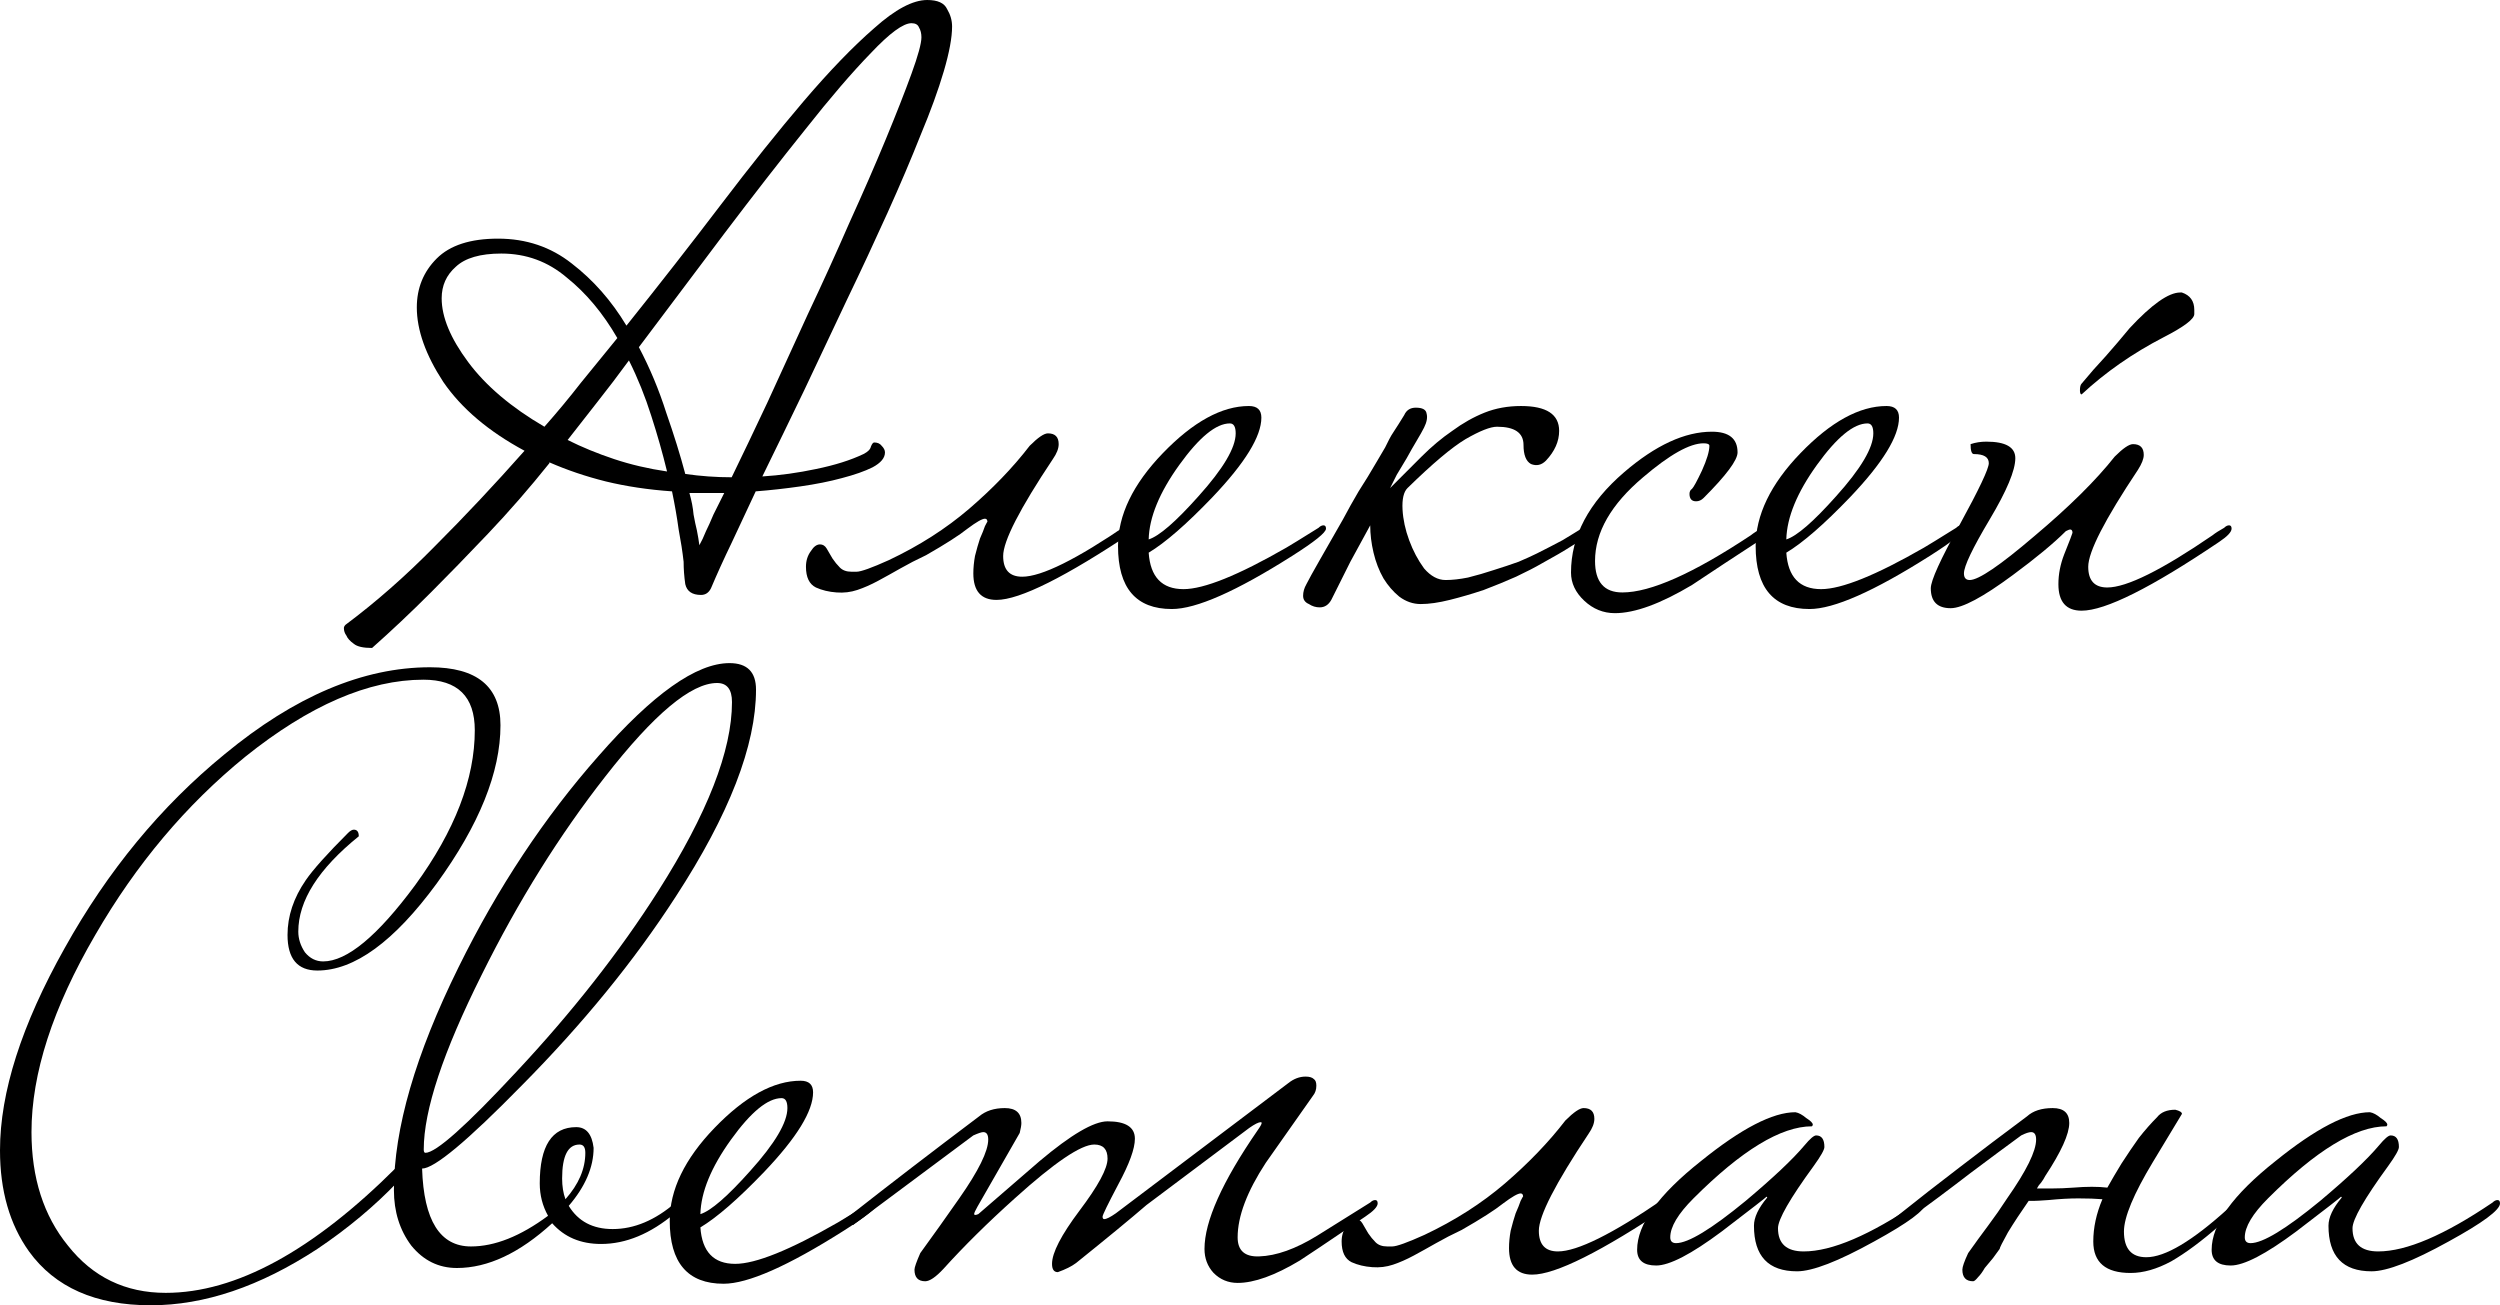
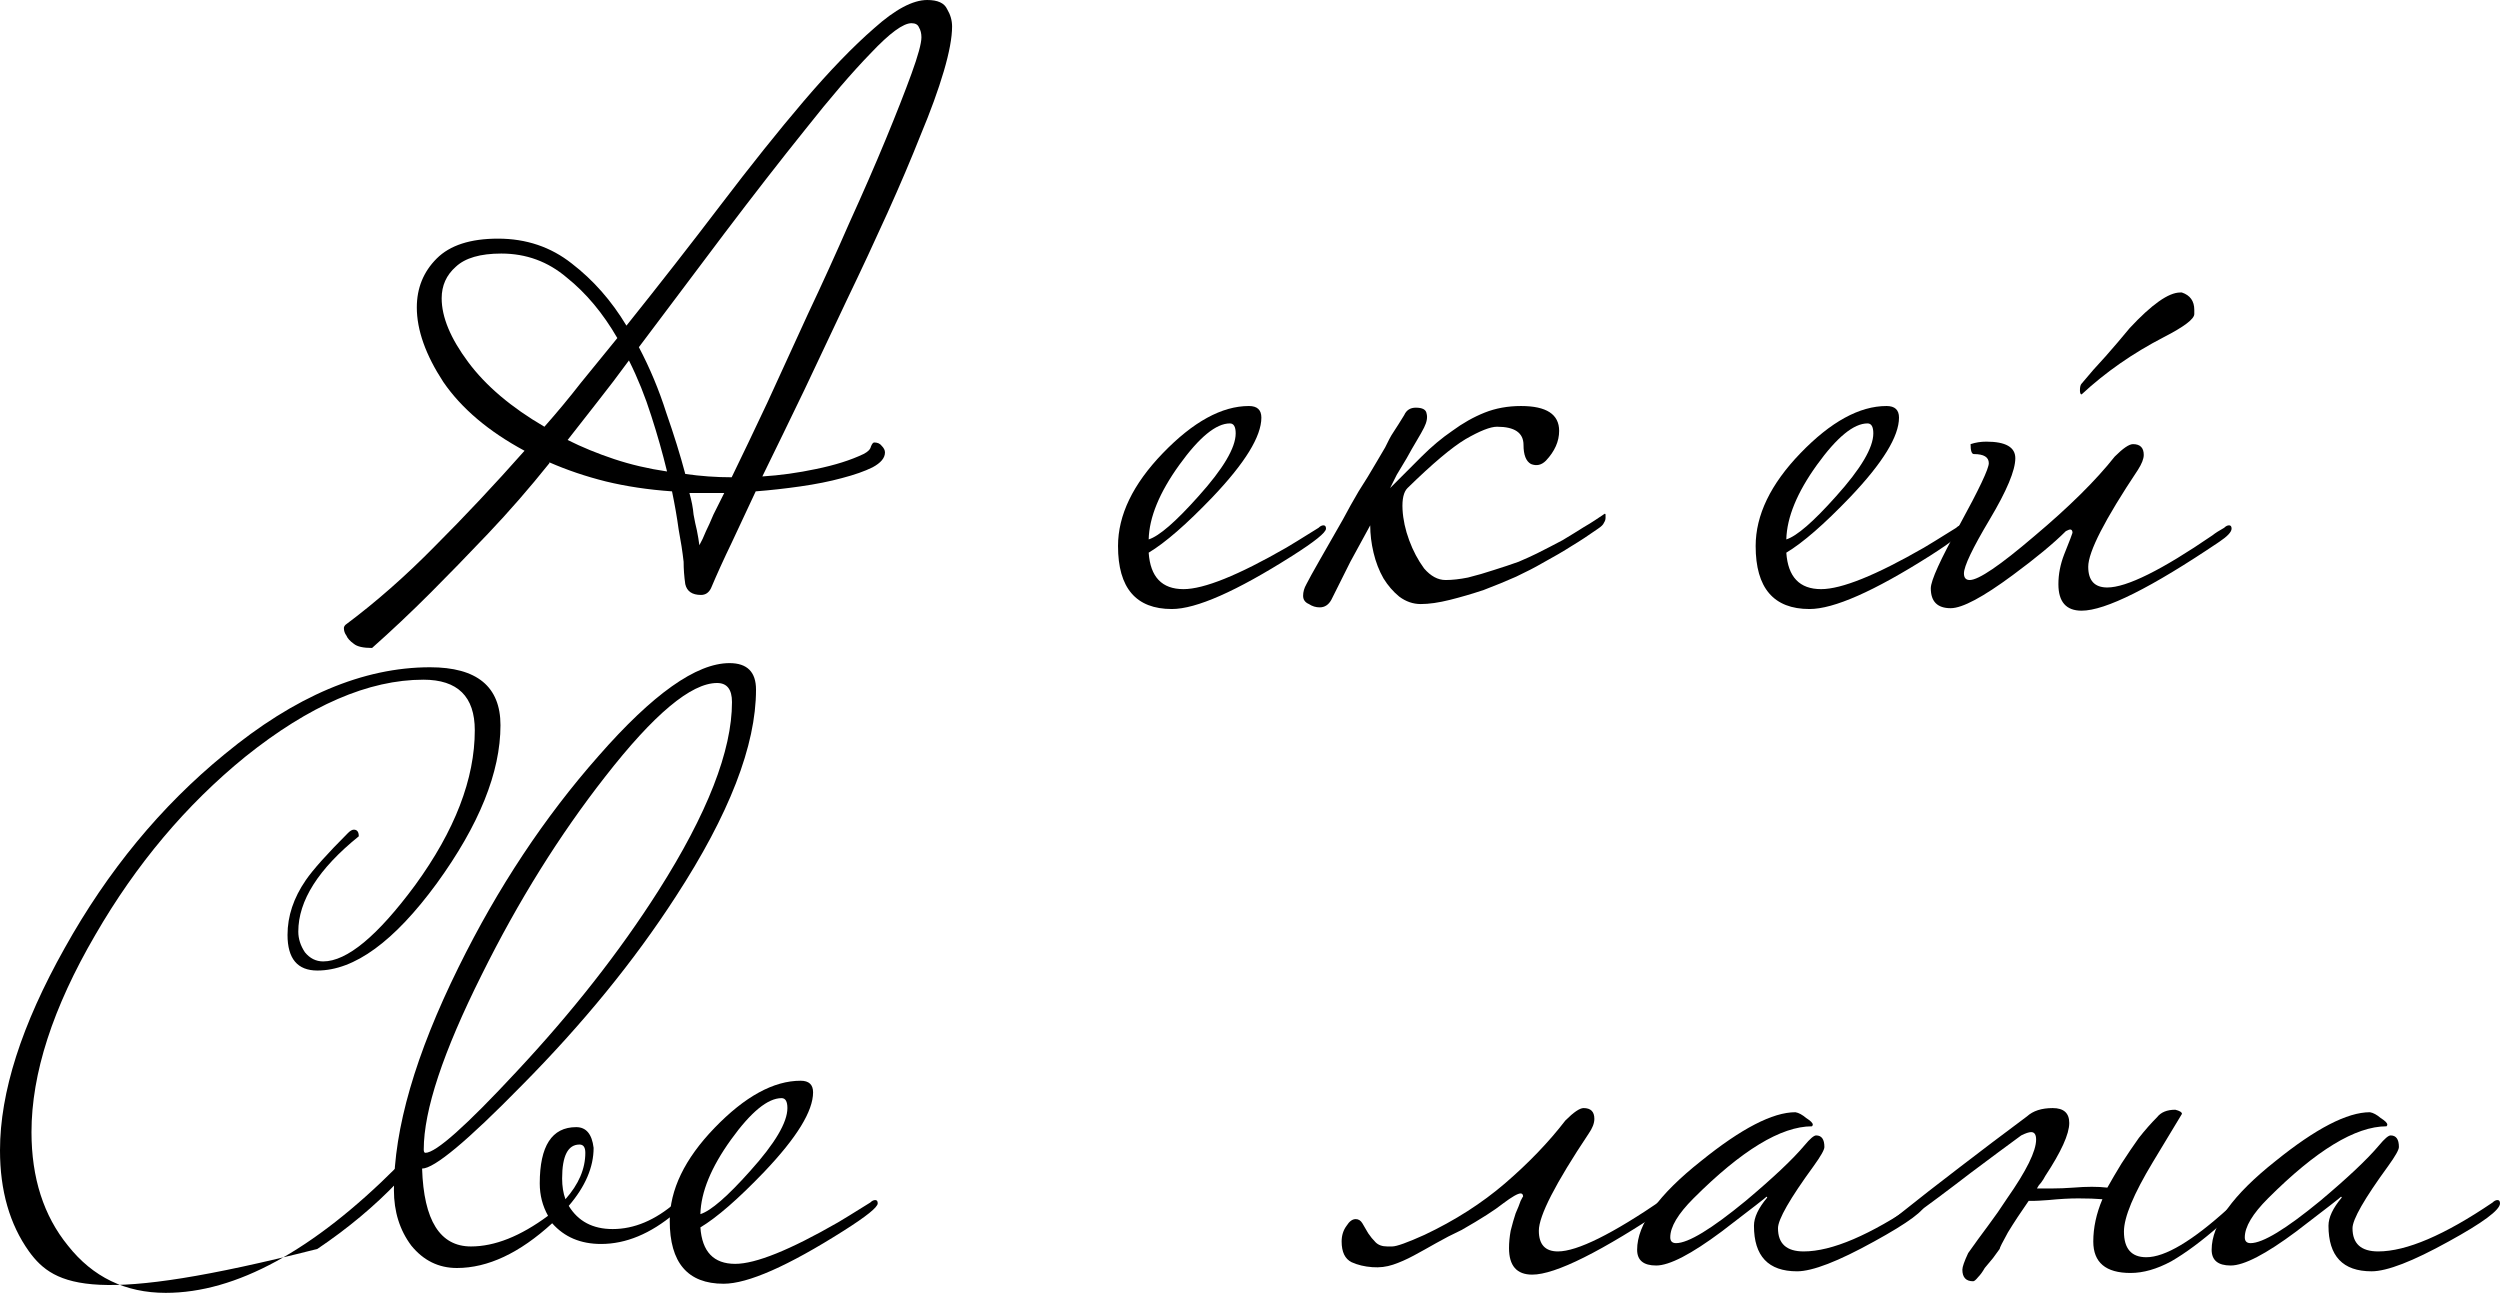
<svg xmlns="http://www.w3.org/2000/svg" viewBox="0 0 211.199 110.27" fill="none">
  <path d="M80.432 2.24C80.432 3.173 80.198 4.433 79.732 6.02C79.265 7.607 78.612 9.403 77.772 11.41C76.978 13.417 76.045 15.61 74.972 17.99C73.898 20.37 72.755 22.82 71.542 25.34C70.375 27.813 69.185 30.333 67.972 32.9C66.758 35.42 65.568 37.87 64.402 40.25C65.895 40.157 67.412 39.947 68.952 39.62C70.538 39.293 71.868 38.873 72.942 38.36C73.315 38.173 73.525 37.963 73.572 37.73C73.665 37.497 73.758 37.38 73.852 37.38C74.132 37.38 74.342 37.473 74.482 37.66C74.668 37.847 74.762 38.033 74.762 38.22C74.762 38.687 74.412 39.107 73.712 39.48C73.058 39.807 72.195 40.11 71.122 40.39C70.095 40.67 68.928 40.903 67.622 41.09C66.315 41.277 65.055 41.417 63.842 41.51C63.142 43.003 62.465 44.45 61.812 45.85C61.158 47.203 60.575 48.487 60.062 49.7C59.875 50.073 59.595 50.26 59.222 50.26C58.475 50.26 58.032 49.957 57.892 49.35C57.798 48.697 57.752 48.067 57.752 47.46C57.658 46.62 57.518 45.71 57.332 44.73C57.192 43.703 57.005 42.63 56.772 41.51C54.765 41.37 52.898 41.09 51.172 40.67C49.492 40.25 47.905 39.713 46.412 39.06V39.13C44.732 41.23 43.005 43.213 41.232 45.08C39.458 46.947 37.848 48.603 36.402 50.05C34.722 51.73 33.065 53.293 31.432 54.74C30.685 54.74 30.172 54.623 29.892 54.39C29.565 54.157 29.355 53.923 29.262 53.69C29.122 53.503 29.052 53.293 29.052 53.06C29.052 52.967 29.098 52.873 29.192 52.78C31.758 50.867 34.278 48.65 36.752 46.13C39.272 43.61 41.792 40.927 44.312 38.08C41.278 36.447 38.992 34.51 37.452 32.27C35.958 29.983 35.212 27.883 35.212 25.97C35.212 24.337 35.772 22.96 36.892 21.84C38.012 20.72 39.738 20.16 42.072 20.16C44.452 20.16 46.528 20.86 48.302 22.26C50.122 23.66 51.662 25.41 52.922 27.51C55.722 24.01 58.382 20.603 60.902 17.29C63.422 13.977 65.755 11.06 67.902 8.54C70.095 5.973 72.078 3.92 73.852 2.38C75.625 0.793 77.118 0 78.332 0C79.218 0 79.778 0.257 80.012 0.77C80.292 1.237 80.432 1.727 80.432 2.24ZM77.842 3.15C77.842 2.823 77.772 2.543 77.632 2.31C77.538 2.077 77.328 1.96 77.002 1.96C76.302 1.96 75.158 2.8 73.572 4.48C71.985 6.113 70.142 8.26 68.042 10.92C65.942 13.533 63.655 16.473 61.182 19.74C58.755 22.96 56.352 26.157 53.972 29.33C54.905 31.103 55.675 32.947 56.282 34.86C56.935 36.727 57.472 38.453 57.892 40.04C58.545 40.133 59.198 40.203 59.852 40.25C60.505 40.297 61.158 40.32 61.812 40.32C62.698 38.5 63.702 36.4 64.822 34.02C65.942 31.593 67.085 29.097 68.252 26.53C69.465 23.963 70.632 21.397 71.752 18.83C72.918 16.263 73.945 13.907 74.832 11.76C75.718 9.613 76.442 7.77 77.002 6.23C77.562 4.69 77.842 3.663 77.842 3.15ZM56.352 39.83C55.978 38.29 55.535 36.727 55.022 35.14C54.508 33.507 53.878 31.943 53.132 30.45C52.245 31.663 51.358 32.83 50.472 33.95C49.632 35.023 48.792 36.097 47.952 37.17C49.165 37.777 50.472 38.313 51.872 38.78C53.272 39.247 54.765 39.597 56.352 39.83ZM52.152 28.56C50.938 26.46 49.515 24.757 47.882 23.45C46.295 22.097 44.452 21.42 42.352 21.42C40.578 21.42 39.295 21.793 38.502 22.54C37.708 23.24 37.312 24.127 37.312 25.2C37.312 26.787 38.058 28.583 39.552 30.59C41.045 32.597 43.192 34.417 45.992 36.05C47.065 34.837 48.092 33.6 49.072 32.34C50.098 31.08 51.125 29.82 52.152 28.56ZM58.242 41.65C58.428 42.303 58.545 42.91 58.592 43.47C58.685 43.983 58.778 44.427 58.872 44.8C58.965 45.267 59.035 45.687 59.082 46.06C59.268 45.733 59.455 45.337 59.642 44.87C59.828 44.497 60.038 44.03 60.272 43.47C60.552 42.91 60.855 42.303 61.182 41.65H58.242Z" fill="black" />
-   <path d="M72.357 48.3C72.73 48.3 73.64 47.973 75.087 47.32C77.654 46.107 79.917 44.66 81.877 42.98C83.884 41.253 85.587 39.48 86.987 37.66C87.687 36.96 88.2 36.61 88.527 36.61C89.134 36.61 89.437 36.913 89.437 37.52C89.437 37.893 89.274 38.313 88.947 38.78C86.147 42.98 84.747 45.71 84.747 46.97C84.747 48.137 85.284 48.72 86.357 48.72C87.99 48.72 90.954 47.25 95.247 44.31C95.34 44.217 95.55 44.053 95.877 43.82C96.25 43.587 96.507 43.47 96.647 43.47C96.787 43.47 96.857 43.563 96.857 43.75C96.857 44.03 96.507 44.403 95.807 44.87C90.02 48.743 86.147 50.68 84.187 50.68C82.88 50.68 82.227 49.933 82.227 48.44C82.227 47.973 82.274 47.483 82.367 46.97C82.507 46.41 82.647 45.92 82.787 45.5C82.974 45.08 83.114 44.73 83.207 44.45C83.347 44.17 83.417 44.053 83.417 44.1C83.417 43.913 83.347 43.82 83.207 43.82C82.974 43.82 82.484 44.1 81.737 44.66C81.037 45.22 79.87 45.967 78.237 46.9C77.444 47.273 76.72 47.647 76.067 48.02C75.414 48.393 74.784 48.743 74.177 49.07C73.57 49.397 72.987 49.653 72.427 49.84C71.867 50.027 71.284 50.097 70.677 50.05C70.024 50.003 69.44 49.863 68.927 49.63C68.367 49.35 68.087 48.767 68.087 47.88C68.087 47.367 68.227 46.923 68.507 46.55C68.74 46.177 68.997 45.99 69.277 45.99C69.51 45.99 69.697 46.107 69.837 46.34C69.977 46.573 70.14 46.853 70.327 47.18C70.514 47.46 70.724 47.717 70.957 47.95C71.19 48.183 71.517 48.3 71.937 48.3H72.357Z" fill="black" />
  <path d="M112.02 44.66C112.02 44.987 111.063 45.757 109.15 46.97C104.436 49.957 101.053 51.45 99 51.45C95.966 51.45 94.45 49.677 94.45 46.13C94.45 43.517 95.71 40.903 98.23 38.29C100.796 35.63 103.223 34.3 105.51 34.3C106.21 34.3 106.56 34.627 106.56 35.28C106.56 36.867 105.183 39.107 102.43 42C100.236 44.287 98.44 45.85 97.04 46.69C97.18 48.743 98.16 49.77 99.98 49.77C101.706 49.77 104.6 48.603 108.66 46.27C108.986 46.083 109.896 45.523 111.39 44.59C111.53 44.45 111.67 44.38 111.81 44.38C111.95 44.38 112.02 44.473 112.02 44.66ZM104.39 36.61C104.39 36.05 104.226 35.77 103.9 35.77C102.733 35.77 101.31 36.937 99.63 39.27C97.95 41.603 97.086 43.703 97.04 45.57C97.926 45.29 99.326 44.077 101.24 41.93C103.34 39.597 104.39 37.823 104.39 36.61Z" fill="black" />
  <path d="M118.906 41.23C118.579 41.557 118.439 42.163 118.486 43.05C118.533 43.89 118.719 44.753 119.046 45.64C119.373 46.527 119.793 47.32 120.306 48.02C120.866 48.673 121.473 49 122.126 49C122.686 49 123.316 48.93 124.016 48.79C124.763 48.603 125.486 48.393 126.186 48.16C126.933 47.927 127.633 47.693 128.286 47.46C128.939 47.18 129.453 46.947 129.826 46.76C130.573 46.387 131.296 46.013 131.996 45.64C132.696 45.22 133.303 44.847 133.816 44.52C134.143 44.333 134.446 44.147 134.726 43.96C135.006 43.773 135.286 43.587 135.566 43.4C135.613 43.4 135.636 43.423 135.636 43.47V43.75C135.636 43.89 135.589 44.03 135.496 44.17C135.449 44.31 135.286 44.473 135.006 44.66C134.213 45.22 133.466 45.71 132.766 46.13C132.113 46.55 131.273 47.04 130.246 47.6C129.686 47.927 128.963 48.3 128.076 48.72C127.236 49.093 126.326 49.467 125.346 49.84C124.366 50.167 123.409 50.447 122.476 50.68C121.542 50.913 120.726 51.03 120.026 51.03C119.373 51.03 118.766 50.82 118.206 50.4C117.693 49.98 117.249 49.467 116.876 48.86C116.503 48.207 116.223 47.483 116.036 46.69C115.849 45.897 115.756 45.127 115.756 44.38C115.149 45.5 114.589 46.527 114.076 47.46C113.609 48.393 113.073 49.467 112.466 50.68C112.233 51.1 111.906 51.31 111.486 51.31C111.159 51.31 110.856 51.217 110.576 51.03C110.249 50.89 110.086 50.657 110.086 50.33C110.086 50.003 110.179 49.677 110.366 49.35C110.553 48.977 110.926 48.3 111.486 47.32C112.046 46.34 112.699 45.197 113.446 43.89C113.866 43.097 114.309 42.303 114.776 41.51C115.289 40.717 115.803 39.877 116.316 38.99C116.643 38.43 116.876 38.033 117.016 37.8C117.156 37.52 117.273 37.287 117.366 37.1C117.459 36.913 117.599 36.68 117.786 36.4C117.973 36.12 118.253 35.677 118.626 35.07C118.813 34.65 119.139 34.44 119.606 34.44C120.166 34.44 120.469 34.603 120.516 34.93C120.609 35.257 120.539 35.653 120.306 36.12C120.166 36.4 119.956 36.773 119.676 37.24C119.396 37.707 119.116 38.197 118.836 38.71C118.556 39.177 118.276 39.643 117.996 40.11C117.763 40.577 117.576 40.95 117.436 41.23C118.369 40.297 119.256 39.41 120.096 38.57C120.936 37.73 121.799 37.007 122.686 36.4C123.573 35.747 124.483 35.233 125.416 34.86C126.349 34.487 127.376 34.3 128.496 34.3C130.643 34.3 131.716 35 131.716 36.4C131.716 37.287 131.343 38.127 130.596 38.92C130.223 39.293 129.802 39.387 129.336 39.2C128.916 38.967 128.706 38.43 128.706 37.59C128.706 36.563 127.959 36.05 126.466 36.05C125.906 36.05 125.019 36.4 123.806 37.1C122.639 37.8 121.006 39.177 118.906 41.23Z" fill="black" />
-   <path d="M149.518 44.66C149.518 44.847 149.168 45.22 148.468 45.78C146.601 46.993 144.758 48.207 142.938 49.42C140.278 51.007 138.108 51.8 136.428 51.8C135.448 51.8 134.585 51.45 133.838 50.75C133.091 50.05 132.718 49.257 132.718 48.37C132.718 45.29 134.211 42.467 137.198 39.9C139.858 37.613 142.331 36.47 144.618 36.47C146.065 36.47 146.788 37.053 146.788 38.22C146.788 38.873 145.831 40.157 143.918 42.07C143.731 42.257 143.521 42.35 143.288 42.35C142.915 42.35 142.728 42.14 142.728 41.72C142.728 41.533 142.798 41.393 142.938 41.3C143.078 41.16 143.358 40.647 143.778 39.76C144.198 38.827 144.408 38.127 144.408 37.66C144.408 37.52 144.244 37.45 143.918 37.45C142.751 37.45 141.048 38.407 138.808 40.32C136.101 42.607 134.748 44.963 134.748 47.39C134.748 49.163 135.518 50.05 137.058 50.05C139.438 50.05 143.055 48.44 147.908 45.22C148.141 45.033 148.468 44.823 148.888 44.59C149.028 44.45 149.168 44.38 149.308 44.38C149.448 44.38 149.518 44.473 149.518 44.66Z" fill="black" />
  <path d="M165.887 44.66C165.887 44.987 164.93 45.757 163.017 46.97C158.304 49.957 154.92 51.45 152.867 51.45C149.834 51.45 148.317 49.677 148.317 46.13C148.317 43.517 149.577 40.903 152.097 38.29C154.663 35.63 157.09 34.3 159.377 34.3C160.077 34.3 160.427 34.627 160.427 35.28C160.427 36.867 159.05 39.107 156.297 42C154.104 44.287 152.307 45.85 150.907 46.69C151.047 48.743 152.027 49.77 153.847 49.77C155.573 49.77 158.467 48.603 162.527 46.27C162.853 46.083 163.763 45.523 165.257 44.59C165.397 44.45 165.537 44.38 165.677 44.38C165.817 44.38 165.887 44.473 165.887 44.66ZM158.257 36.61C158.257 36.05 158.094 35.77 157.767 35.77C156.6 35.77 155.177 36.937 153.497 39.27C151.817 41.603 150.954 43.703 150.907 45.57C151.794 45.29 153.194 44.077 155.107 41.93C157.207 39.597 158.257 37.823 158.257 36.61Z" fill="black" />
  <path d="M188.523 44.66C188.523 44.94 188.173 45.313 187.473 45.78C181.733 49.653 177.86 51.59 175.853 51.59C174.546 51.59 173.893 50.843 173.893 49.35C173.893 48.51 174.056 47.67 174.383 46.83C174.85 45.663 175.083 45.057 175.083 45.01C175.083 44.823 175.013 44.73 174.873 44.73C174.827 44.73 174.71 44.777 174.523 44.87C173.496 45.897 172.003 47.133 170.043 48.58C167.523 50.447 165.773 51.38 164.793 51.38C163.673 51.38 163.113 50.82 163.113 49.7C163.113 49.047 163.93 47.25 165.563 44.31C167.196 41.323 168.013 39.597 168.013 39.13C168.013 38.617 167.593 38.36 166.753 38.36C166.567 38.36 166.473 38.08 166.473 37.52C166.893 37.38 167.336 37.31 167.803 37.31C169.436 37.31 170.253 37.777 170.253 38.71C170.253 39.737 169.53 41.463 168.083 43.89C166.637 46.317 165.913 47.833 165.913 48.44C165.913 48.813 166.076 49 166.403 49C167.15 49 168.97 47.763 171.863 45.29C174.803 42.817 177.067 40.577 178.653 38.57C179.353 37.87 179.867 37.52 180.193 37.52C180.8 37.52 181.103 37.823 181.103 38.43C181.103 38.757 180.94 39.177 180.613 39.69C177.813 43.89 176.413 46.62 176.413 47.88C176.413 49.047 176.95 49.63 178.023 49.63C179.656 49.63 182.62 48.16 186.913 45.22C187.147 45.033 187.473 44.823 187.893 44.59C188.033 44.45 188.173 44.38 188.313 44.38C188.453 44.38 188.523 44.473 188.523 44.66ZM185.373 26.53C185.373 26.95 184.51 27.603 182.783 28.49C180.17 29.843 177.86 31.453 175.853 33.32C175.76 33.32 175.713 33.203 175.713 32.97C175.713 32.69 175.76 32.503 175.853 32.41C176.506 31.617 177.183 30.847 177.883 30.1C178.583 29.307 179.26 28.513 179.913 27.72C181.78 25.713 183.203 24.71 184.183 24.71H184.323C185.023 24.943 185.373 25.433 185.373 26.18V26.53Z" fill="black" />
-   <path d="M42.28 61.27C42.28 65.237 40.483 69.693 36.89 74.64C33.297 79.54 29.937 81.99 26.81 81.99C25.13 81.99 24.29 80.987 24.29 78.98C24.29 77.393 24.803 75.853 25.83 74.36C26.437 73.473 27.627 72.143 29.4 70.37C29.587 70.183 29.75 70.09 29.89 70.09C30.17 70.09 30.31 70.277 30.31 70.65C26.903 73.403 25.2 76.087 25.2 78.7C25.2 79.307 25.387 79.89 25.76 80.45C26.18 80.963 26.693 81.22 27.3 81.22C29.307 81.22 31.897 79.073 35.07 74.78C38.43 70.16 40.11 65.797 40.11 61.69C40.11 58.843 38.663 57.42 35.77 57.42C31.15 57.42 26.133 59.59 20.72 63.93C15.727 67.99 11.503 73.007 8.05 78.98C4.457 85.14 2.66 90.693 2.66 95.64C2.66 99.513 3.687 102.71 5.74 105.23C7.84 107.89 10.593 109.22 14 109.22C19.927 109.22 26.437 105.673 33.53 98.58C33.717 98.487 33.833 98.44 33.88 98.44C34.067 98.44 34.16 98.557 34.16 98.79C34.16 99.117 33.973 99.467 33.6 99.84C31.64 101.893 29.377 103.783 26.81 105.51C21.957 108.683 17.267 110.27 12.74 110.27C8.073 110.27 4.643 108.753 2.45 105.72C0.817 103.433 0 100.587 0 97.18C0 92.28 1.82 86.587 5.46 80.1C9.1 73.567 13.603 68.107 18.97 63.72C24.897 58.82 30.683 56.37 36.33 56.37C40.297 56.37 42.28 58.003 42.28 61.27Z" fill="black" />
+   <path d="M42.28 61.27C42.28 65.237 40.483 69.693 36.89 74.64C33.297 79.54 29.937 81.99 26.81 81.99C25.13 81.99 24.29 80.987 24.29 78.98C24.29 77.393 24.803 75.853 25.83 74.36C26.437 73.473 27.627 72.143 29.4 70.37C29.587 70.183 29.75 70.09 29.89 70.09C30.17 70.09 30.31 70.277 30.31 70.65C26.903 73.403 25.2 76.087 25.2 78.7C25.2 79.307 25.387 79.89 25.76 80.45C26.18 80.963 26.693 81.22 27.3 81.22C29.307 81.22 31.897 79.073 35.07 74.78C38.43 70.16 40.11 65.797 40.11 61.69C40.11 58.843 38.663 57.42 35.77 57.42C31.15 57.42 26.133 59.59 20.72 63.93C15.727 67.99 11.503 73.007 8.05 78.98C4.457 85.14 2.66 90.693 2.66 95.64C2.66 99.513 3.687 102.71 5.74 105.23C7.84 107.89 10.593 109.22 14 109.22C19.927 109.22 26.437 105.673 33.53 98.58C33.717 98.487 33.833 98.44 33.88 98.44C34.067 98.44 34.16 98.557 34.16 98.79C34.16 99.117 33.973 99.467 33.6 99.84C31.64 101.893 29.377 103.783 26.81 105.51C8.073 110.27 4.643 108.753 2.45 105.72C0.817 103.433 0 100.587 0 97.18C0 92.28 1.82 86.587 5.46 80.1C9.1 73.567 13.603 68.107 18.97 63.72C24.897 58.82 30.683 56.37 36.33 56.37C40.297 56.37 42.28 58.003 42.28 61.27Z" fill="black" />
  <path d="M63.868 58.26C63.868 62.973 61.605 68.807 57.078 75.76C53.578 81.173 49.238 86.493 44.058 91.72C39.485 96.387 36.685 98.72 35.658 98.72C35.798 103.107 37.174 105.3 39.788 105.3C41.795 105.3 43.965 104.437 46.298 102.71C45.831 101.87 45.598 100.96 45.598 99.98C45.598 96.807 46.625 95.22 48.678 95.22C49.518 95.22 50.008 95.803 50.148 96.97C50.148 98.603 49.448 100.237 48.048 101.87C48.841 103.177 50.078 103.83 51.758 103.83C53.578 103.83 55.351 103.083 57.078 101.59C57.218 101.45 57.358 101.38 57.498 101.38C57.638 101.38 57.708 101.473 57.708 101.66C57.708 101.847 57.475 102.127 57.008 102.5C54.955 104.227 52.878 105.09 50.778 105.09C49.051 105.09 47.675 104.507 46.648 103.34C43.895 105.86 41.211 107.12 38.598 107.12C37.058 107.12 35.775 106.49 34.748 105.23C33.768 103.923 33.278 102.36 33.278 100.54C33.278 95.36 35.098 89.083 38.738 81.71C42.051 74.99 45.995 69.04 50.568 63.86C55.141 58.633 58.828 56.02 61.628 56.02C63.121 56.02 63.868 56.767 63.868 58.26ZM61.838 59.31C61.838 58.237 61.418 57.7 60.578 57.7C58.385 57.7 55.235 60.337 51.128 65.61C47.255 70.557 43.778 76.133 40.698 82.34C37.431 88.873 35.798 93.797 35.798 97.11C35.798 97.297 35.845 97.39 35.938 97.39C36.825 97.39 39.391 95.103 43.638 90.53C48.351 85.49 52.341 80.403 55.608 75.27C59.761 68.737 61.838 63.417 61.838 59.31ZM49.448 97.39C49.448 96.923 49.285 96.69 48.958 96.69C47.978 96.69 47.488 97.647 47.488 99.56C47.488 100.213 47.581 100.797 47.768 101.31C48.888 100.05 49.448 98.743 49.448 97.39Z" fill="black" />
  <path d="M74.149 101.66C74.149 101.987 73.192 102.757 71.279 103.97C66.565 106.957 63.182 108.45 61.129 108.45C58.095 108.45 56.579 106.677 56.579 103.13C56.579 100.517 57.839 97.903 60.359 95.29C62.925 92.63 65.352 91.3 67.639 91.3C68.339 91.3 68.689 91.627 68.689 92.28C68.689 93.867 67.312 96.107 64.559 99C62.365 101.287 60.569 102.85 59.169 103.69C59.309 105.743 60.289 106.77 62.109 106.77C63.835 106.77 66.729 105.603 70.789 103.27C71.115 103.083 72.025 102.523 73.519 101.59C73.659 101.45 73.799 101.38 73.939 101.38C74.079 101.38 74.149 101.473 74.149 101.66ZM66.519 93.61C66.519 93.05 66.355 92.77 66.028 92.77C64.862 92.77 63.439 93.937 61.759 96.27C60.079 98.603 59.215 100.703 59.169 102.57C60.055 102.29 61.455 101.077 63.369 98.93C65.469 96.597 66.519 94.823 66.519 93.61Z" fill="black" />
-   <path d="M116.385 101.66C116.385 101.94 116.035 102.313 115.335 102.78C112.022 105.02 110.178 106.257 109.805 106.49C107.705 107.75 105.955 108.38 104.555 108.38C103.762 108.38 103.085 108.1 102.525 107.54C102.011 106.98 101.755 106.303 101.755 105.51C101.755 103.177 103.248 99.84 106.235 95.5C106.468 95.173 106.585 94.963 106.585 94.87C106.585 94.823 106.562 94.8 106.515 94.8C106.328 94.8 106.002 94.963 105.535 95.29C102.922 97.25 100.028 99.42 96.855 101.8C95.502 102.967 93.518 104.6 90.905 106.7C90.532 106.98 90.018 107.237 89.365 107.47C89.038 107.47 88.875 107.237 88.875 106.77C88.875 105.837 89.645 104.343 91.185 102.29C92.771 100.19 93.565 98.72 93.565 97.88C93.565 97.087 93.192 96.69 92.445 96.69C91.325 96.69 89.085 98.207 85.725 101.24C83.438 103.293 81.431 105.277 79.705 107.19C79.052 107.89 78.538 108.24 78.165 108.24C77.558 108.24 77.255 107.913 77.255 107.26C77.255 107.073 77.418 106.607 77.745 105.86C78.865 104.32 79.962 102.78 81.035 101.24C82.668 98.907 83.485 97.25 83.485 96.27C83.485 95.85 83.345 95.64 83.065 95.64C82.925 95.64 82.645 95.733 82.225 95.92C79.845 97.693 76.461 100.213 72.075 103.48H71.585C71.258 103.48 71.095 103.433 71.095 103.34C71.095 103.2 71.351 102.967 71.865 102.64C75.132 100.073 78.748 97.297 82.715 94.31C83.275 93.843 83.998 93.61 84.885 93.61C85.818 93.61 86.285 94.03 86.285 94.87C86.285 95.057 86.238 95.337 86.145 95.71C85.212 97.343 84.022 99.42 82.575 101.94C82.388 102.267 82.295 102.477 82.295 102.57C82.295 102.617 82.342 102.64 82.435 102.64L82.645 102.57C84.372 101.077 86.098 99.583 87.825 98.09C90.485 95.85 92.398 94.73 93.565 94.73C95.105 94.73 95.875 95.22 95.875 96.2C95.875 97.04 95.408 98.323 94.475 100.05C93.588 101.73 93.145 102.64 93.145 102.78C93.145 102.92 93.192 102.99 93.285 102.99C93.472 102.99 93.798 102.827 94.265 102.5L108.825 91.51C109.291 91.137 109.782 90.95 110.295 90.95C110.621 90.95 110.855 91.02 110.995 91.16C111.135 91.253 111.205 91.44 111.205 91.72C111.205 92.047 111.112 92.327 110.925 92.56C109.618 94.427 108.288 96.317 106.935 98.23C105.348 100.657 104.555 102.757 104.555 104.53C104.555 105.65 105.161 106.187 106.375 106.14C107.822 106.093 109.455 105.51 111.275 104.39C112.768 103.457 114.262 102.523 115.755 101.59C115.895 101.45 116.035 101.38 116.175 101.38C116.315 101.38 116.385 101.473 116.385 101.66Z" fill="black" />
  <path d="M117.611 105.3C117.984 105.3 118.894 104.973 120.341 104.32C122.908 103.107 125.171 101.66 127.131 99.98C129.138 98.253 130.841 96.48 132.241 94.66C132.941 93.96 133.454 93.61 133.781 93.61C134.388 93.61 134.691 93.913 134.691 94.52C134.691 94.893 134.528 95.313 134.201 95.78C131.401 99.98 130.001 102.71 130.001 103.97C130.001 105.137 130.538 105.72 131.611 105.72C133.244 105.72 136.208 104.25 140.501 101.31C140.594 101.217 140.804 101.053 141.131 100.82C141.504 100.587 141.761 100.47 141.901 100.47C142.041 100.47 142.111 100.563 142.111 100.75C142.111 101.03 141.761 101.403 141.061 101.87C135.274 105.743 131.401 107.68 129.441 107.68C128.134 107.68 127.481 106.933 127.481 105.44C127.481 104.973 127.528 104.483 127.621 103.97C127.761 103.41 127.901 102.92 128.041 102.5C128.228 102.08 128.368 101.73 128.461 101.45C128.601 101.17 128.671 101.053 128.671 101.1C128.671 100.913 128.601 100.82 128.461 100.82C128.228 100.82 127.737 101.1 126.991 101.66C126.291 102.22 125.124 102.967 123.491 103.9C122.698 104.273 121.974 104.647 121.321 105.02C120.668 105.393 120.038 105.743 119.431 106.07C118.824 106.397 118.241 106.653 117.681 106.84C117.121 107.027 116.538 107.097 115.931 107.05C115.278 107.003 114.694 106.863 114.181 106.63C113.621 106.35 113.341 105.767 113.341 104.88C113.341 104.367 113.481 103.923 113.761 103.55C113.994 103.177 114.251 102.99 114.531 102.99C114.764 102.99 114.951 103.107 115.091 103.34C115.231 103.573 115.394 103.853 115.581 104.18C115.768 104.46 115.978 104.717 116.211 104.95C116.444 105.183 116.771 105.3 117.191 105.3H117.611Z" fill="black" />
  <path d="M162.664 101.66C162.664 102.22 161.217 103.293 158.324 104.88C155.29 106.56 153.12 107.4 151.814 107.4C149.387 107.4 148.174 106.117 148.174 103.55C148.174 102.85 148.547 102.057 149.294 101.17C149.294 101.123 149.27 101.1 149.224 101.1C149.27 101.1 148.01 102.08 145.444 104.04C142.877 105.953 141.034 106.91 139.914 106.91C138.84 106.91 138.304 106.467 138.304 105.58C138.304 103.433 140.1 100.937 143.694 98.09C147.1 95.337 149.76 93.96 151.674 93.96C151.954 94.007 152.257 94.17 152.584 94.45C152.957 94.683 153.144 94.87 153.144 95.01C153.144 95.057 153.12 95.103 153.074 95.15C150.46 95.15 147.124 97.18 143.064 101.24C141.757 102.547 141.103 103.643 141.103 104.53C141.103 104.857 141.267 105.02 141.594 105.02C142.62 105.02 144.58 103.83 147.474 101.45C149.807 99.49 151.463 97.927 152.443 96.76C152.91 96.2 153.237 95.92 153.424 95.92C153.89 95.92 154.124 96.247 154.124 96.9C154.124 97.133 153.82 97.67 153.214 98.51C151.207 101.263 150.204 103.013 150.204 103.76C150.204 105.067 150.927 105.72 152.374 105.72C154.754 105.72 157.974 104.343 162.034 101.59C162.174 101.45 162.314 101.38 162.454 101.38C162.594 101.38 162.664 101.473 162.664 101.66Z" fill="black" />
  <path d="M168.93 105.51C168.79 105.697 168.604 105.953 168.37 106.28C168.137 106.56 167.903 106.84 167.67 107.12C167.484 107.447 167.297 107.703 167.11 107.89C166.923 108.123 166.784 108.24 166.69 108.24C166.083 108.24 165.78 107.913 165.78 107.26C165.78 107.027 165.943 106.56 166.27 105.86C166.83 105.067 167.39 104.297 167.95 103.55C168.51 102.803 169.047 102.033 169.56 101.24C171.194 98.907 172.01 97.25 172.01 96.27C172.01 95.85 171.87 95.64 171.59 95.64C171.404 95.64 171.123 95.733 170.75 95.92C169.537 96.807 168.09 97.88 166.41 99.14C164.777 100.4 162.84 101.847 160.6 103.48H160.11C159.783 103.48 159.62 103.433 159.62 103.34C159.62 103.247 159.877 103.013 160.39 102.64C162.024 101.333 163.727 100.003 165.5 98.65C167.32 97.25 169.234 95.803 171.24 94.31C171.754 93.843 172.477 93.61 173.41 93.61C174.344 93.61 174.81 94.03 174.81 94.87C174.81 95.803 174.133 97.297 172.78 99.35C172.687 99.537 172.57 99.723 172.43 99.91C172.29 100.05 172.173 100.213 172.08 100.4C172.454 100.4 172.897 100.4 173.41 100.4C173.924 100.4 174.507 100.377 175.16 100.33C176.28 100.237 177.237 100.237 178.03 100.33C178.217 100.003 178.404 99.677 178.59 99.35C178.777 99.023 178.987 98.673 179.22 98.3C179.734 97.507 180.223 96.783 180.69 96.13C181.204 95.477 181.717 94.893 182.23 94.38C182.557 93.96 183.07 93.75 183.77 93.75C184.144 93.843 184.33 93.96 184.33 94.1C184.33 94.1 183.513 95.453 181.88 98.16C180.247 100.867 179.43 102.827 179.43 104.04C179.43 105.487 180.06 106.21 181.32 106.21C182.907 106.21 185.217 104.833 188.25 102.08C188.39 101.94 188.53 101.87 188.67 101.87C188.81 101.87 188.88 101.963 188.88 102.15C188.88 102.43 188.414 102.897 187.48 103.55C185.987 104.857 184.634 105.86 183.42 106.56C182.207 107.213 181.064 107.54 179.99 107.54C177.89 107.54 176.84 106.653 176.84 104.88C176.84 103.713 177.097 102.523 177.61 101.31C177.05 101.263 176.374 101.24 175.58 101.24C174.834 101.24 173.994 101.287 173.06 101.38C172.407 101.427 171.987 101.45 171.8 101.45C171.614 101.45 171.474 101.45 171.38 101.45C170.727 102.383 170.143 103.27 169.63 104.11C169.164 104.95 168.93 105.417 168.93 105.51Z" fill="black" />
  <path d="M211.199 101.66C211.199 102.22 209.752 103.293 206.859 104.88C203.826 106.56 201.656 107.4 200.349 107.4C197.922 107.4 196.709 106.117 196.709 103.55C196.709 102.85 197.082 102.057 197.829 101.17C197.829 101.123 197.805 101.1 197.759 101.1C197.805 101.1 196.545 102.08 193.979 104.04C191.412 105.953 189.569 106.91 188.449 106.91C187.376 106.91 186.839 106.467 186.839 105.58C186.839 103.433 188.635 100.937 192.229 98.09C195.636 95.337 198.295 93.96 200.209 93.96C200.489 94.007 200.792 94.17 201.119 94.45C201.492 94.683 201.679 94.87 201.679 95.01C201.679 95.057 201.655 95.103 201.609 95.15C198.995 95.15 195.659 97.18 191.599 101.24C190.292 102.547 189.639 103.643 189.639 104.53C189.639 104.857 189.802 105.02 190.129 105.02C191.155 105.02 193.115 103.83 196.009 101.45C198.342 99.49 199.999 97.927 200.979 96.76C201.445 96.2 201.772 95.92 201.959 95.92C202.425 95.92 202.659 96.247 202.659 96.9C202.659 97.133 202.355 97.67 201.749 98.51C199.742 101.263 198.739 103.013 198.739 103.76C198.739 105.067 199.462 105.72 200.909 105.72C203.289 105.72 206.509 104.343 210.569 101.59C210.709 101.45 210.849 101.38 210.989 101.38C211.129 101.38 211.199 101.473 211.199 101.66Z" fill="black" />
</svg>